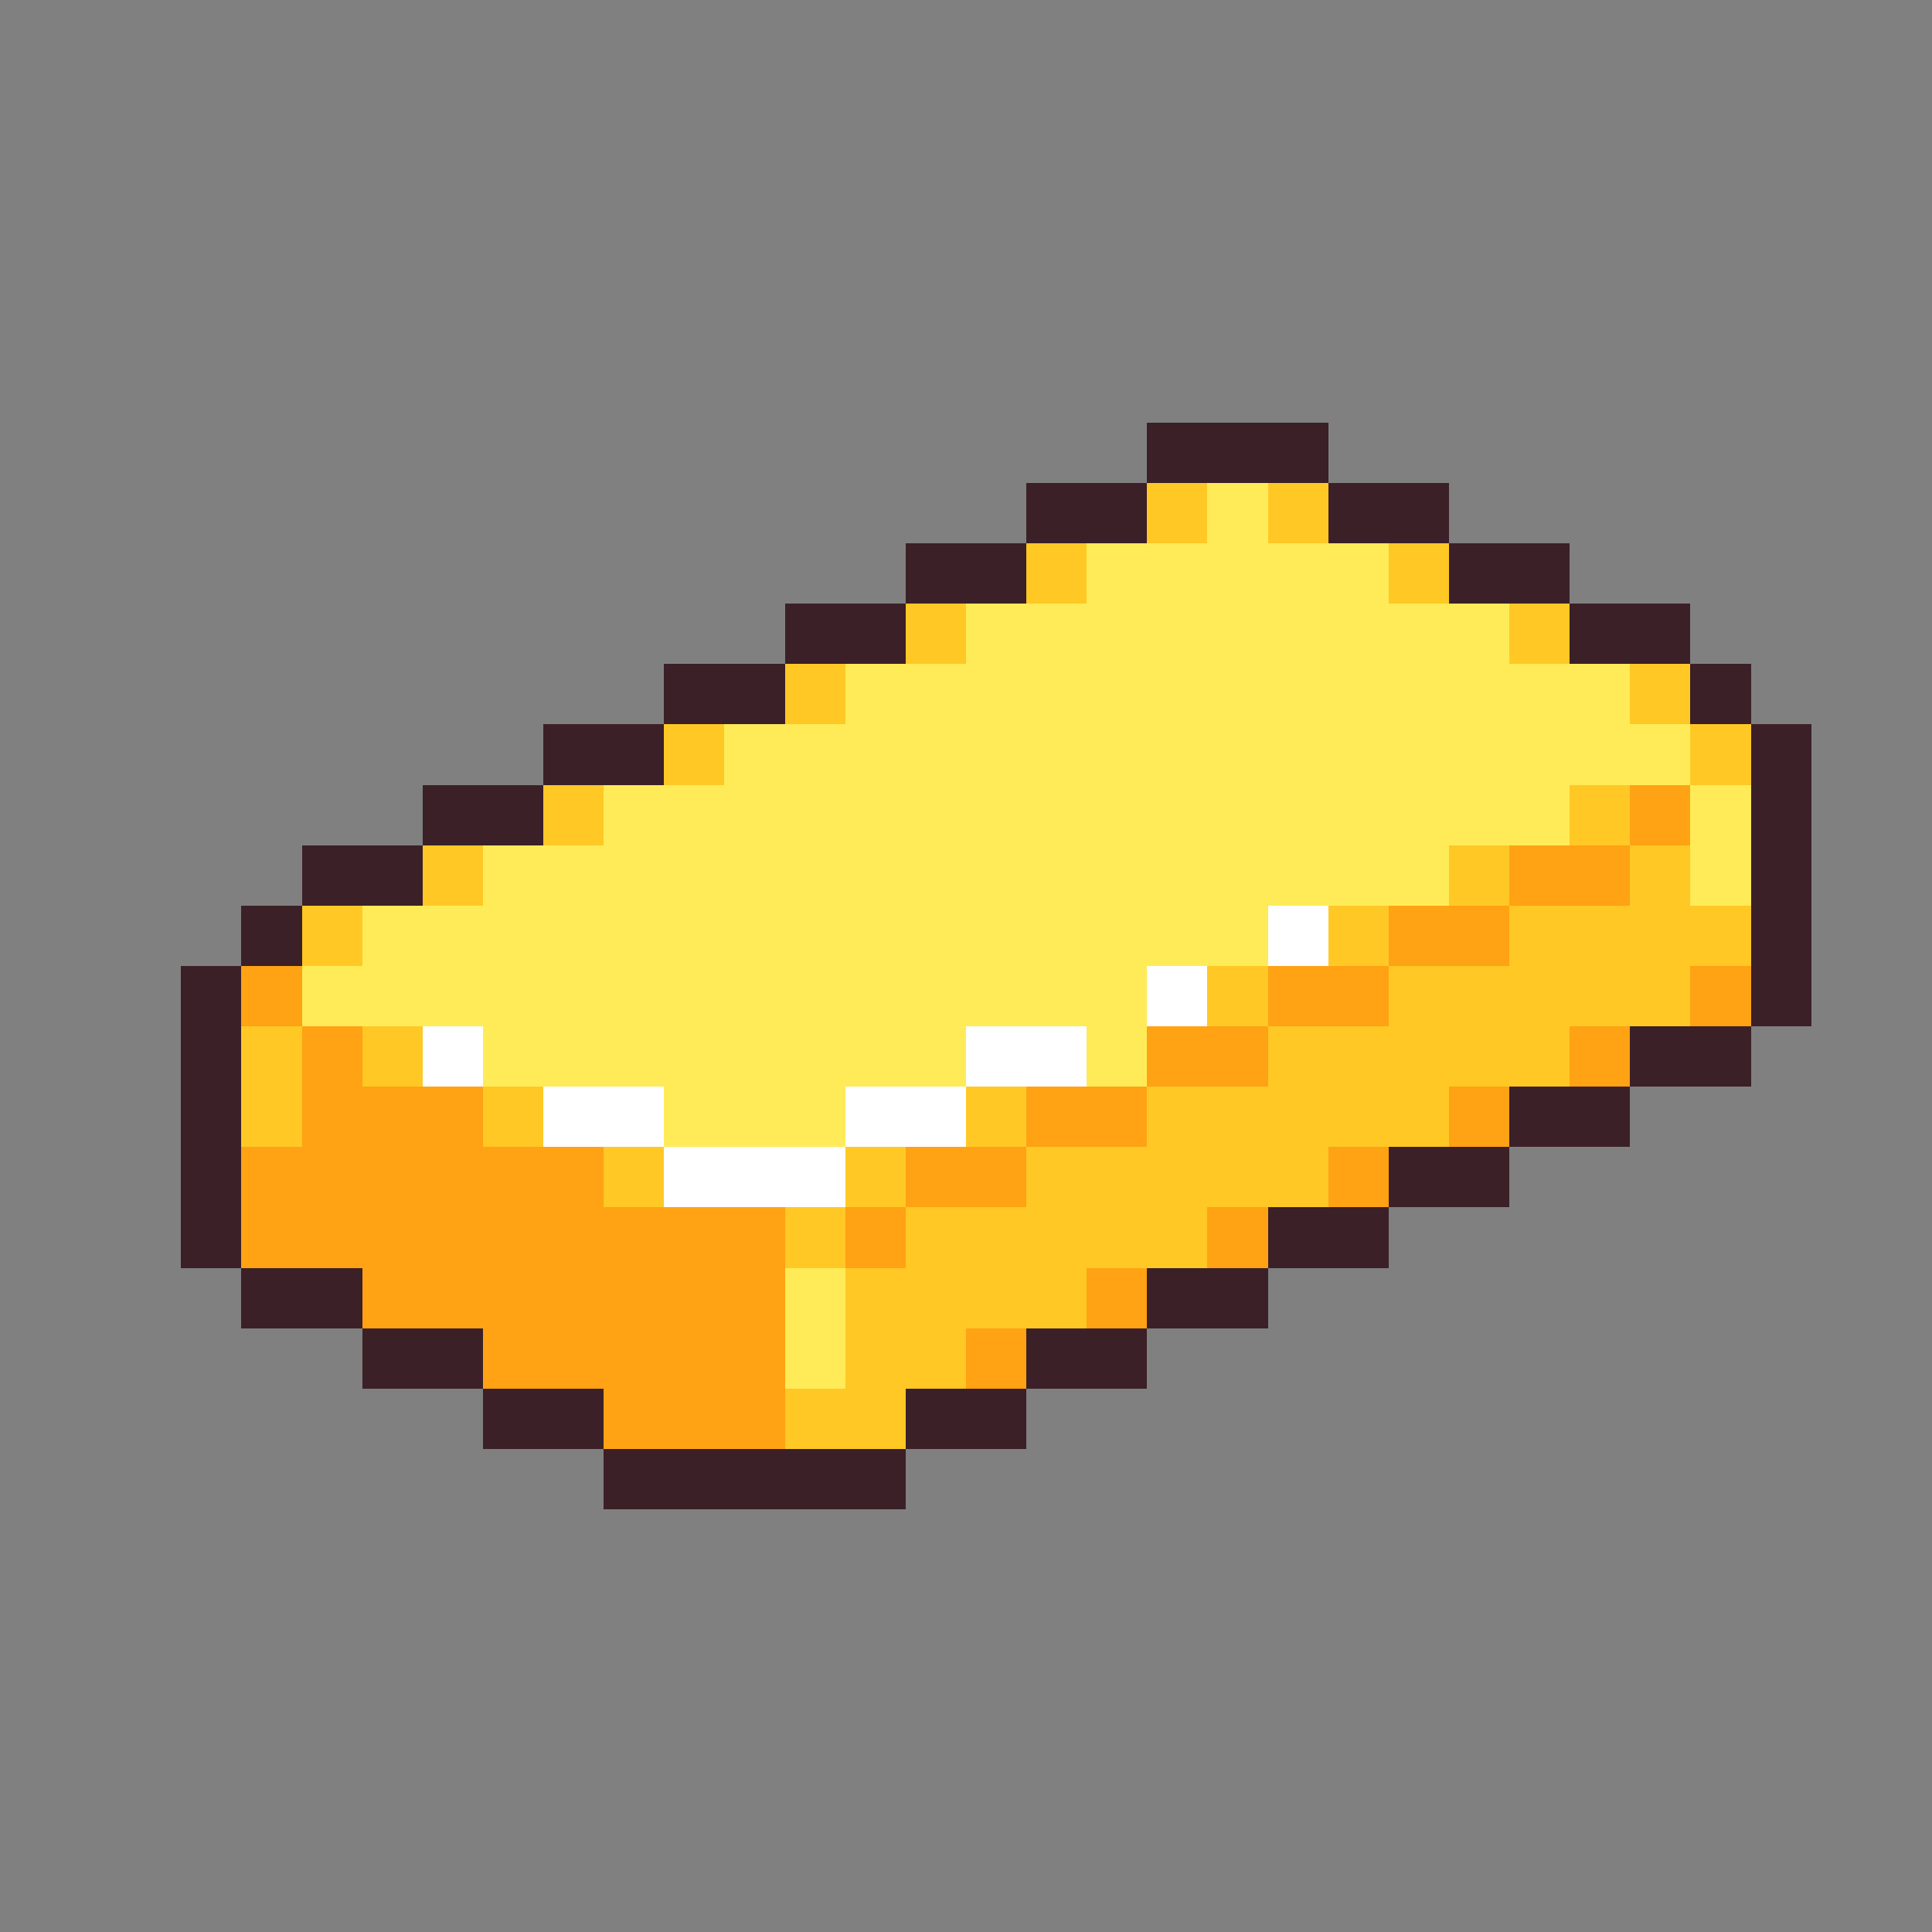
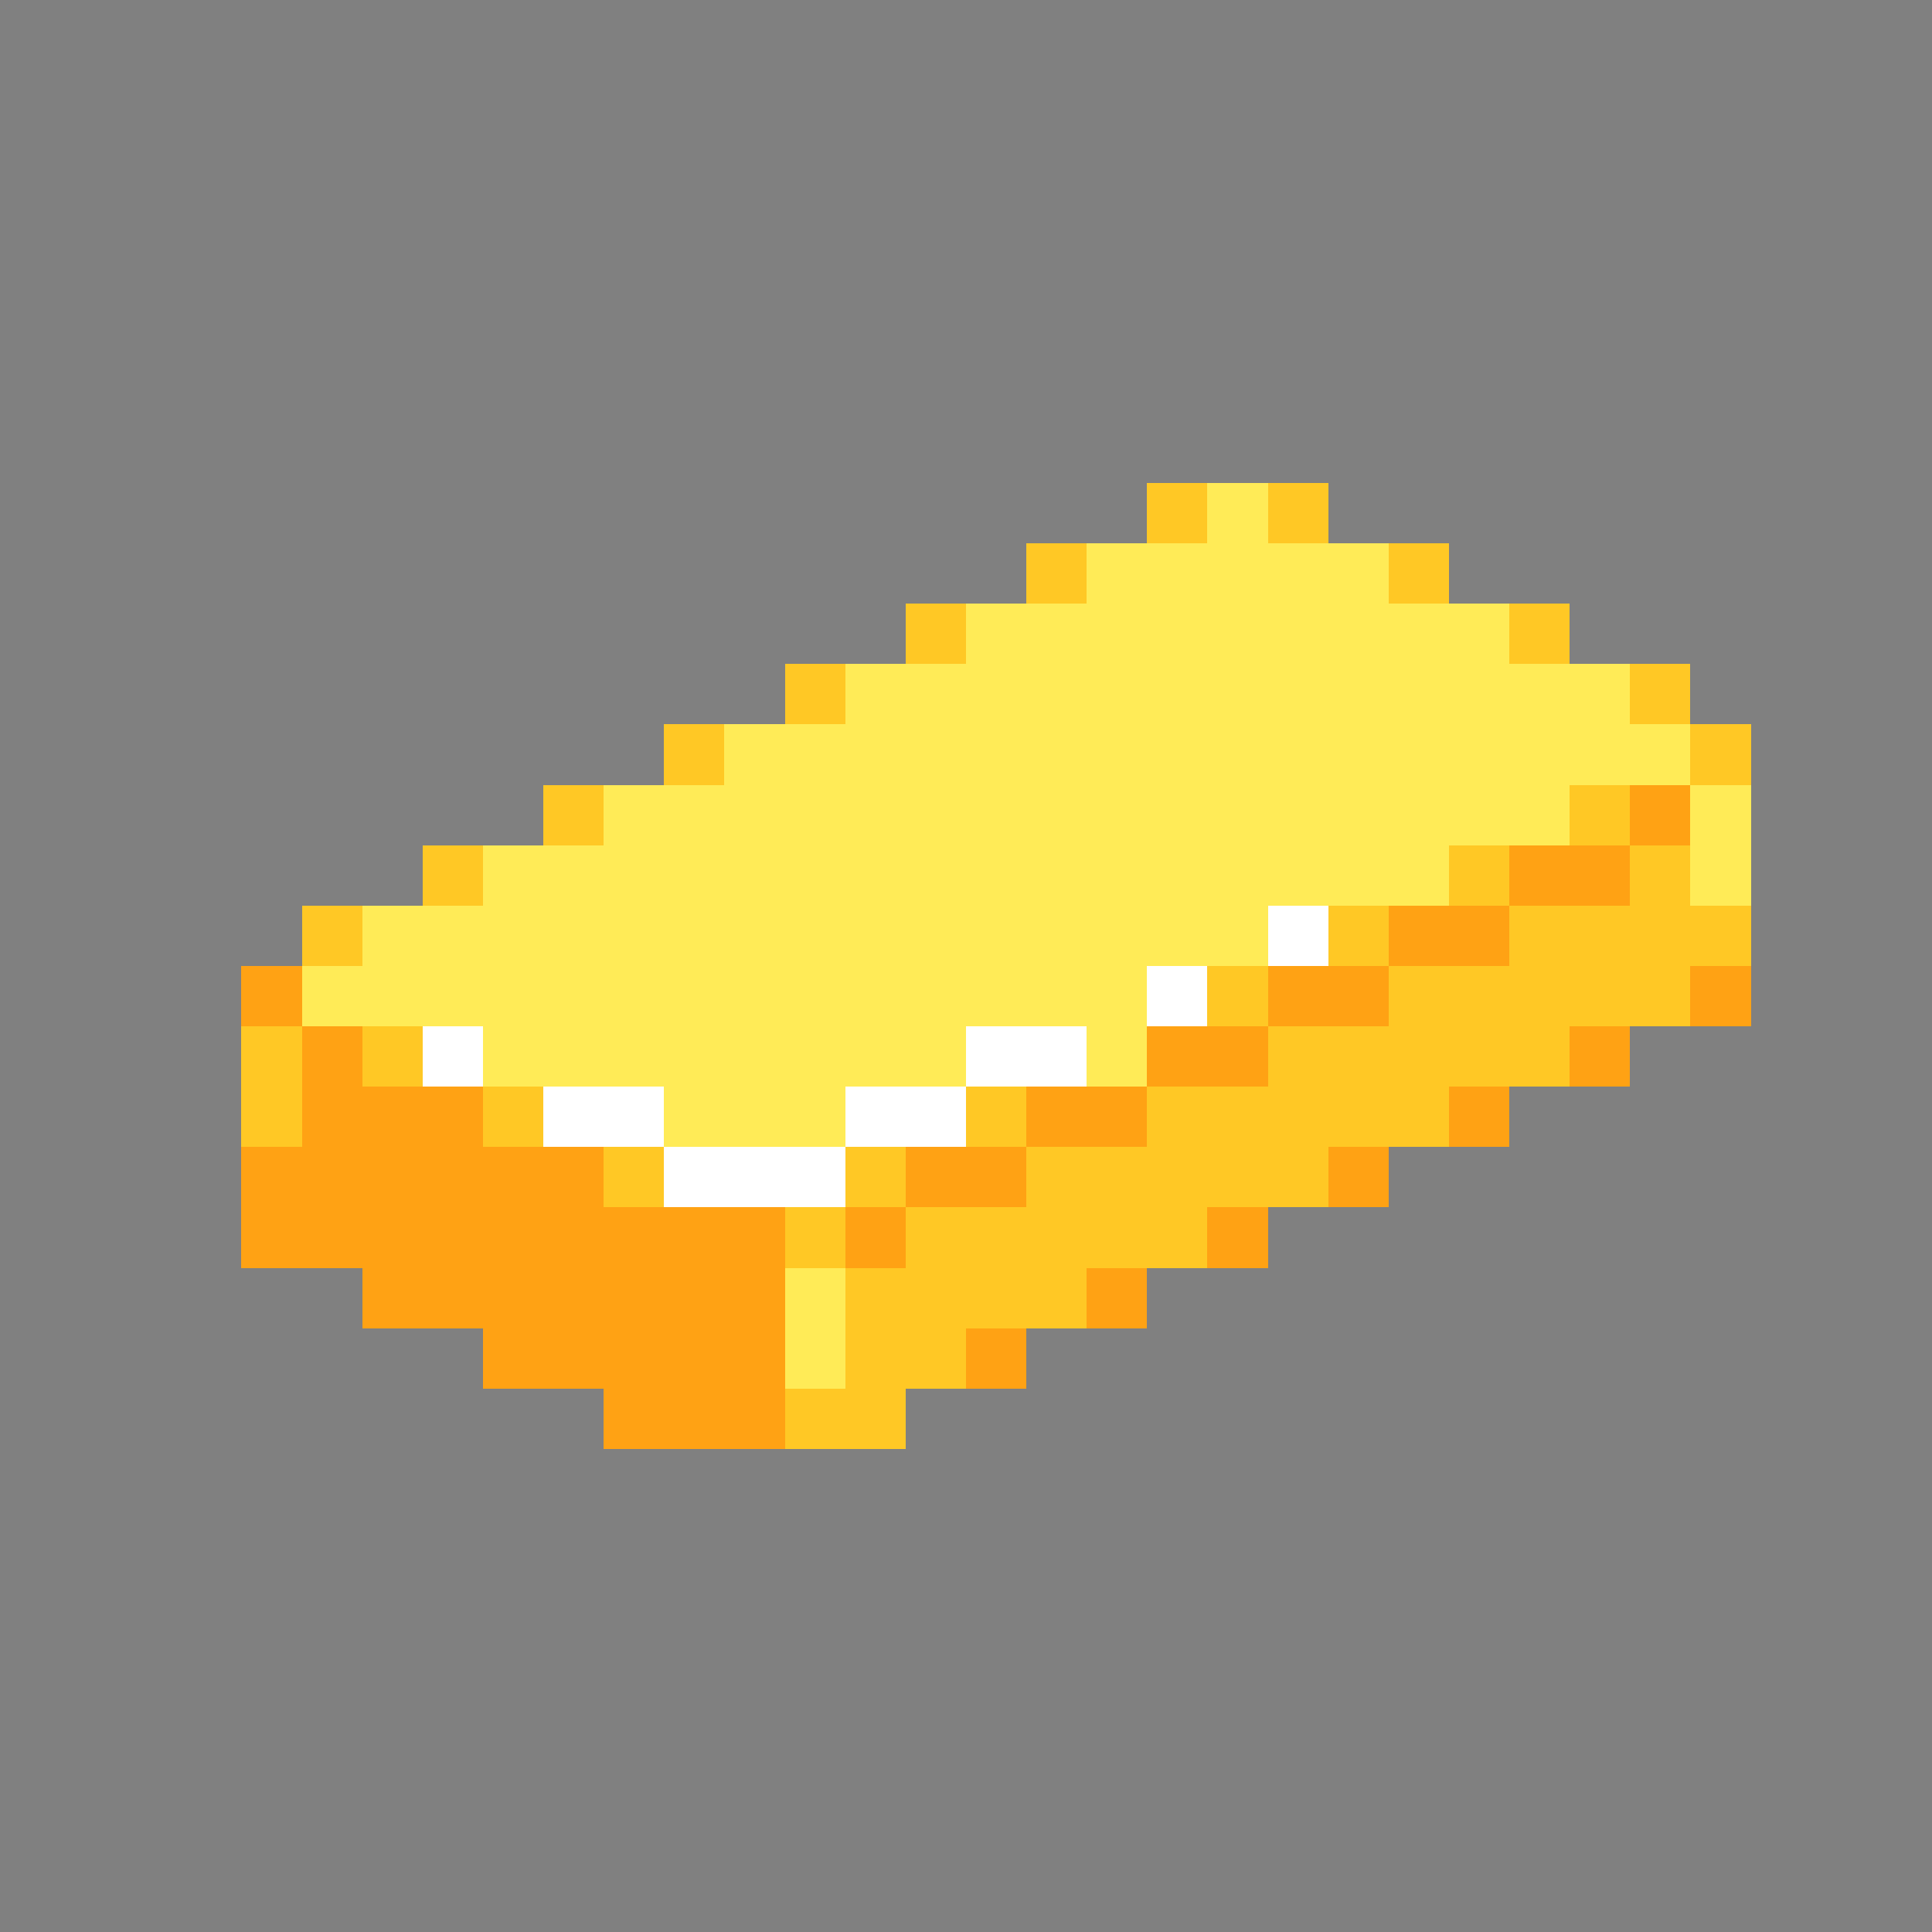
<svg xmlns="http://www.w3.org/2000/svg" viewBox="0 -0.5 32 32" shape-rendering="crispEdges">
  <rect x="0" y="-0.5" width="32" height="32" fill="#808080" stroke="none" />
-   <path stroke="#3b2027" d="M19 7h3M17 8h2M22 8h2M15 9h2M24 9h2M13 10h2M26 10h2M11 11h2M28 11h1M9 12h2M29 12h1M7 13h2M29 13h1M5 14h2M29 14h1M4 15h1M29 15h1M3 16h1M29 16h1M3 17h1M27 17h2M3 18h1M25 18h2M3 19h1M23 19h2M3 20h1M21 20h2M4 21h2M19 21h2M6 22h2M17 22h2M8 23h2M15 23h2M10 24h5" />
  <path stroke="#ffc825" d="M19 8h1M21 8h1M17 9h1M23 9h1M15 10h1M25 10h1M13 11h1M27 11h1M11 12h1M28 12h1M9 13h1M26 13h1M7 14h1M24 14h1M27 14h1M5 15h1M22 15h1M25 15h4M20 16h1M23 16h5M4 17h1M6 17h1M21 17h5M4 18h1M8 18h1M16 18h1M19 18h5M10 19h1M14 19h1M17 19h5M13 20h1M15 20h5M14 21h4M14 22h2M13 23h2" />
  <path stroke="#ffeb57" d="M20 8h1M18 9h5M16 10h9M14 11h13M12 12h16M10 13h16M28 13h1M8 14h16M28 14h1M6 15h15M5 16h14M8 17h8M18 17h1M11 18h3M13 21h1M13 22h1" />
  <path stroke="#ffa214" d="M27 13h1M25 14h2M23 15h2M4 16h1M21 16h2M28 16h1M5 17h1M19 17h2M26 17h1M5 18h3M17 18h2M24 18h1M4 19h6M15 19h2M22 19h1M4 20h9M14 20h1M20 20h1M6 21h7M18 21h1M8 22h5M16 22h1M10 23h3" />
  <path stroke="#ffffff" d="M21 15h1M19 16h1M7 17h1M16 17h2M9 18h2M14 18h2M11 19h3" />
</svg>